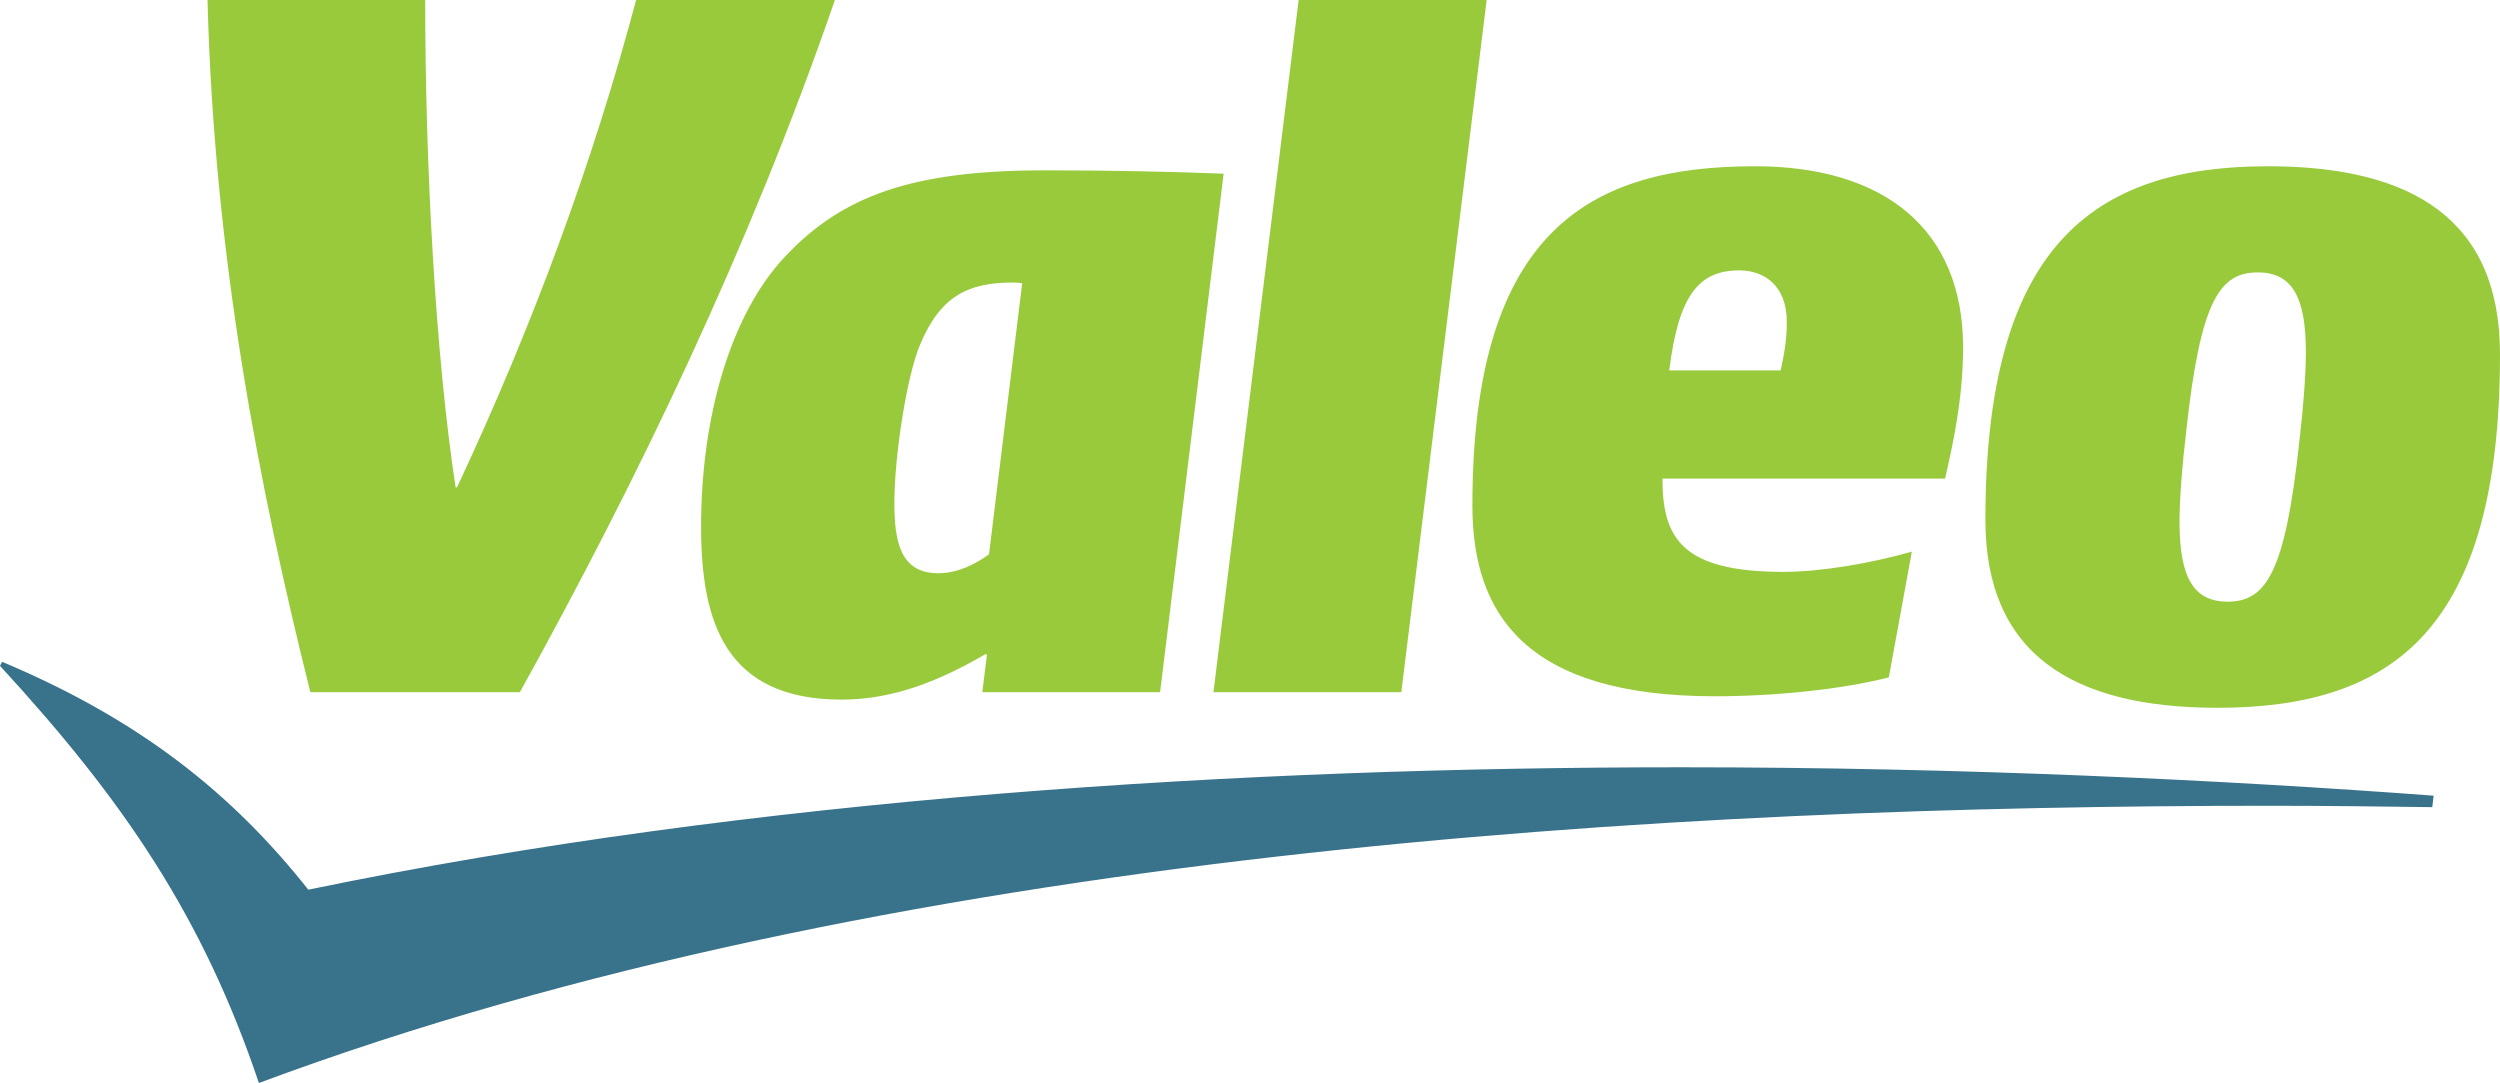
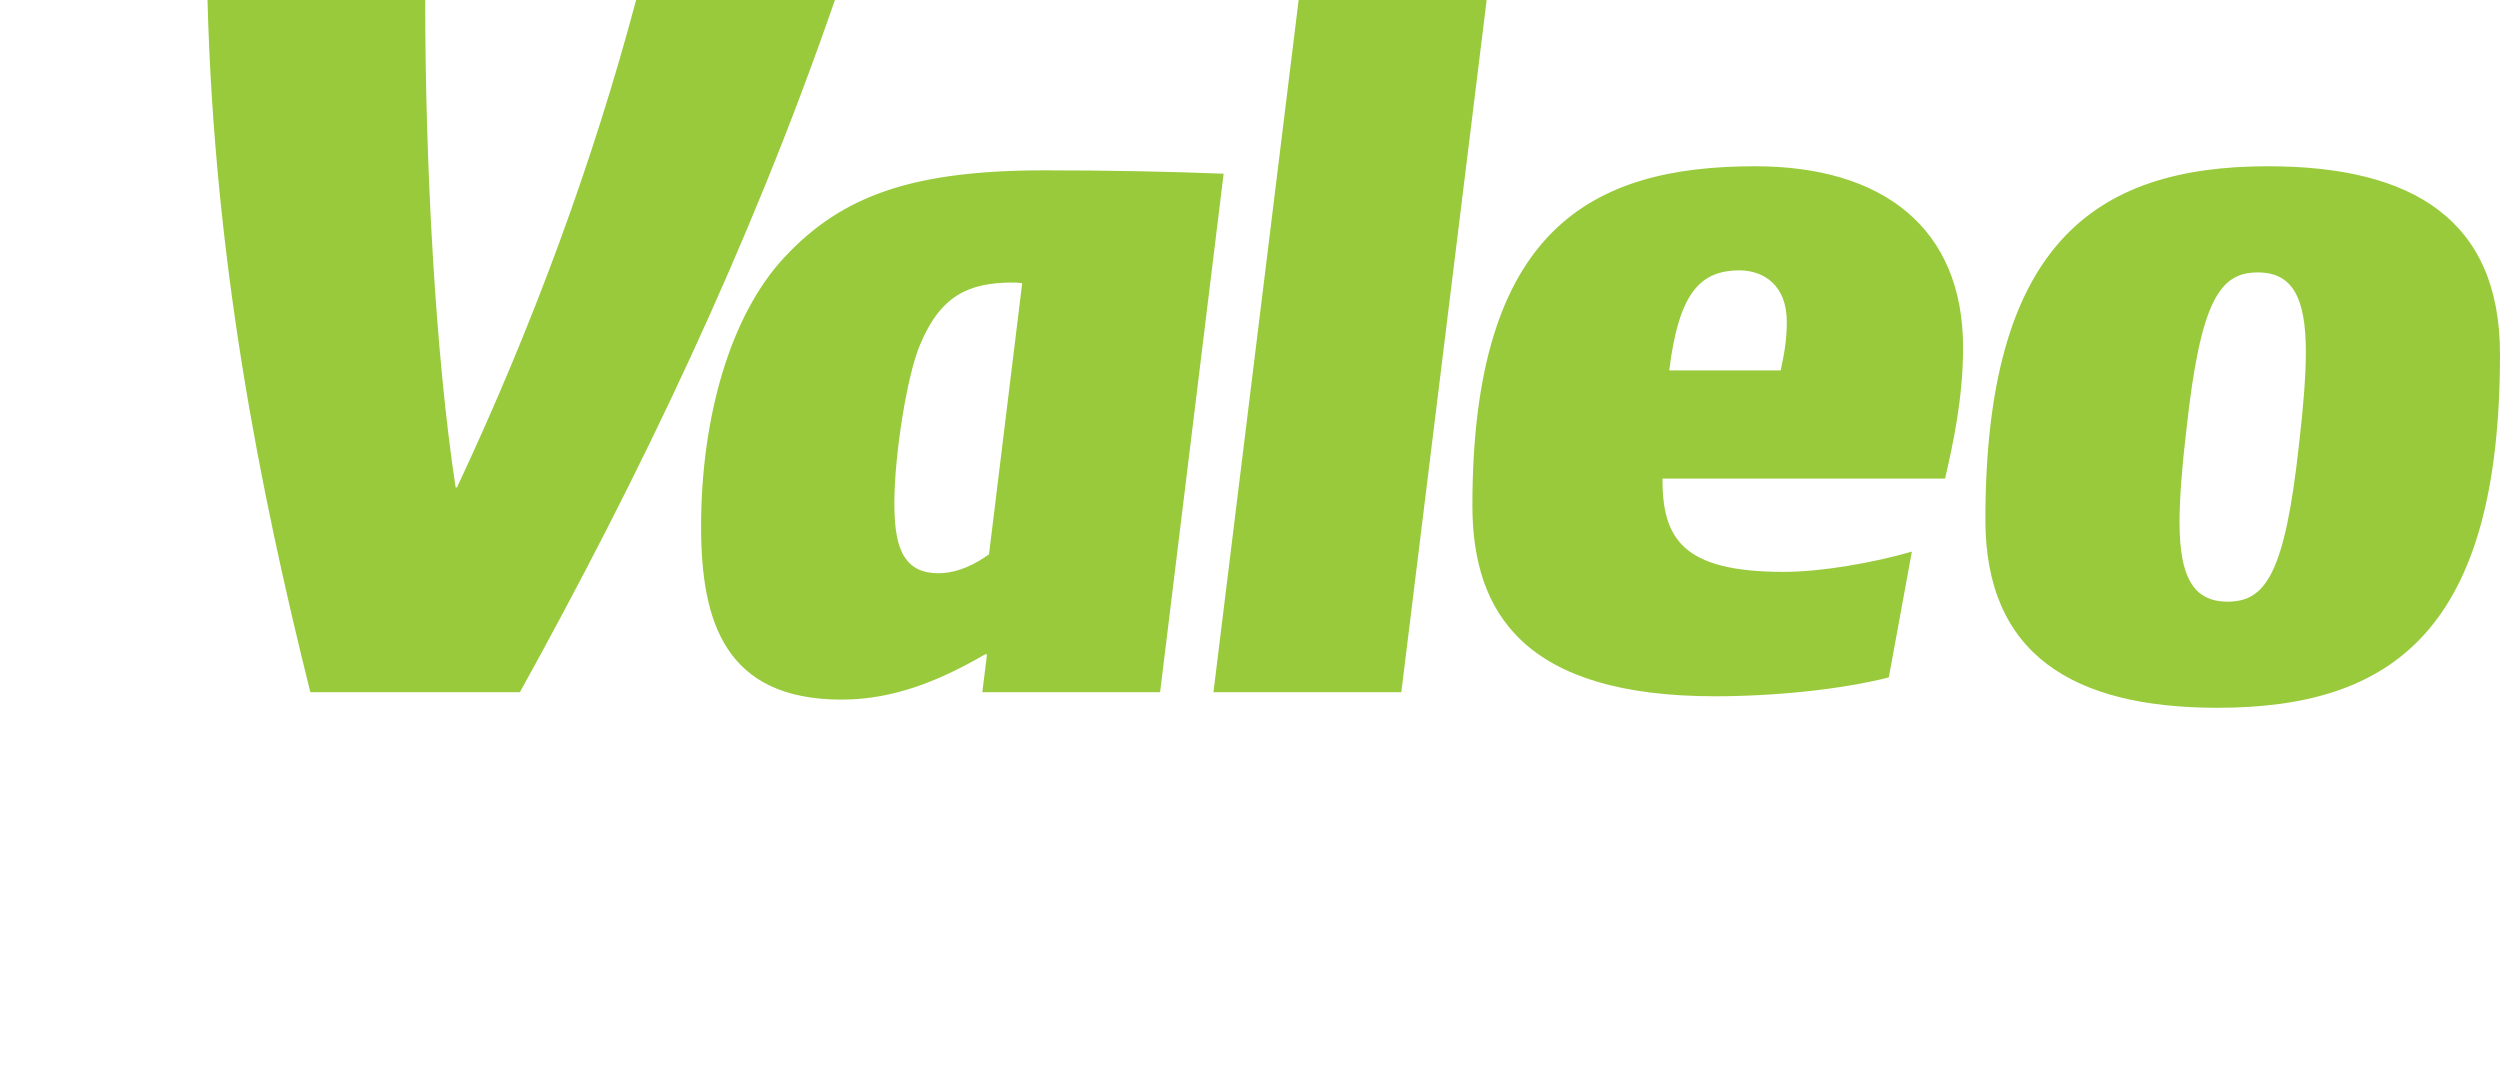
<svg xmlns="http://www.w3.org/2000/svg" version="1.1" id="Layer_1" width="142.012" height="61.521" viewBox="0 0 142.012 61.521" overflow="visible" enable-background="new 0 0 142.012 61.521" xml:space="preserve">
  <g>
-     <path fill-rule="evenodd" clip-rule="evenodd" fill="#38738B" d="M138.241,45.198c-11.856-0.883-26.616-1.613-42.744-1.613   c-24.686,0-52.563,1.686-77.983,6.953c-4.264-5.379-9.449-9.605-17.398-12.945L0,37.825c7.029,7.639,11.522,14.246,14.707,23.695   C50.344,48.231,95.09,45.772,128.871,45.772c3.23,0,6.311,0.037,9.294,0.078L138.241,45.198L138.241,45.198z" />
    <path fill-rule="evenodd" clip-rule="evenodd" fill="#99CA3C" d="M36.135,0c-2.455,9.213-5.837,18.432-10.176,27.687h-0.077   C24.732,20.161,24.154,9.328,24.154,0H11.787c0.384,14.741,2.959,27.762,5.842,39.319h11.903C36.25,27.187,42.548,14.131,47.427,0   H36.135L36.135,0z M142.012,20.121c0-7.605-4.924-10.677-13.179-10.677c-9.975,0-16.053,4.572-16.053,20.084   c0,7.604,4.924,10.678,13.181,10.678C135.937,40.206,142.012,35.751,142.012,20.121L142.012,20.121z M59.331,9.676   c-7.448,0-11.481,1.418-14.747,4.913c-3.109,3.305-4.759,9.142-4.759,15.325c0,5.375,1.342,9.828,7.987,9.828   c3.032,0,5.684-1.146,8.142-2.57h0.112L55.8,39.319h10.099l3.609-29.452C66.551,9.751,63.133,9.676,59.331,9.676L59.331,9.676z    M101.307,32.485c2.141,0,5.025-0.496,7.296-1.15l-1.309,7.145c-2.694,0.686-6.487,1.072-9.872,1.072   c-10.783,0-13.783-4.688-13.783-10.832c0-15.706,6.758-19.276,16.053-19.276c7.295,0,11.821,3.532,11.821,10.292   c0,2.955-0.602,5.606-1.024,7.451H94.435C94.435,30.567,95.537,32.485,101.307,32.485L101.307,32.485z M79.601,39.319H68.93   L73.769,0h10.68L79.601,39.319L79.601,39.319z M130.601,25.188c-0.805,7.448-1.922,8.989-4.063,8.989   c-1.963,0-2.73-1.426-2.73-4.533c0-1.343,0.152-3.224,0.384-5.182c0.809-7.453,1.924-8.987,4.063-8.987   c1.963,0,2.729,1.419,2.729,4.531C130.984,21.348,130.831,23.229,130.601,25.188L130.601,25.188z M56.181,31.487   c-0.69,0.502-1.728,1.076-2.88,1.076c-2.189,0-2.496-1.846-2.496-4.032c0-2.573,0.692-7.145,1.458-8.949   c1.155-2.765,2.729-3.532,5.264-3.532c0.076,0,0.269,0,0.538,0.038L56.181,31.487L56.181,31.487z M101.151,21.041   c0.195-0.92,0.348-1.688,0.348-2.762c0-2.075-1.309-2.92-2.692-2.92c-2.269,0-3.449,1.343-3.986,5.682H101.151L101.151,21.041z" />
  </g>
</svg>